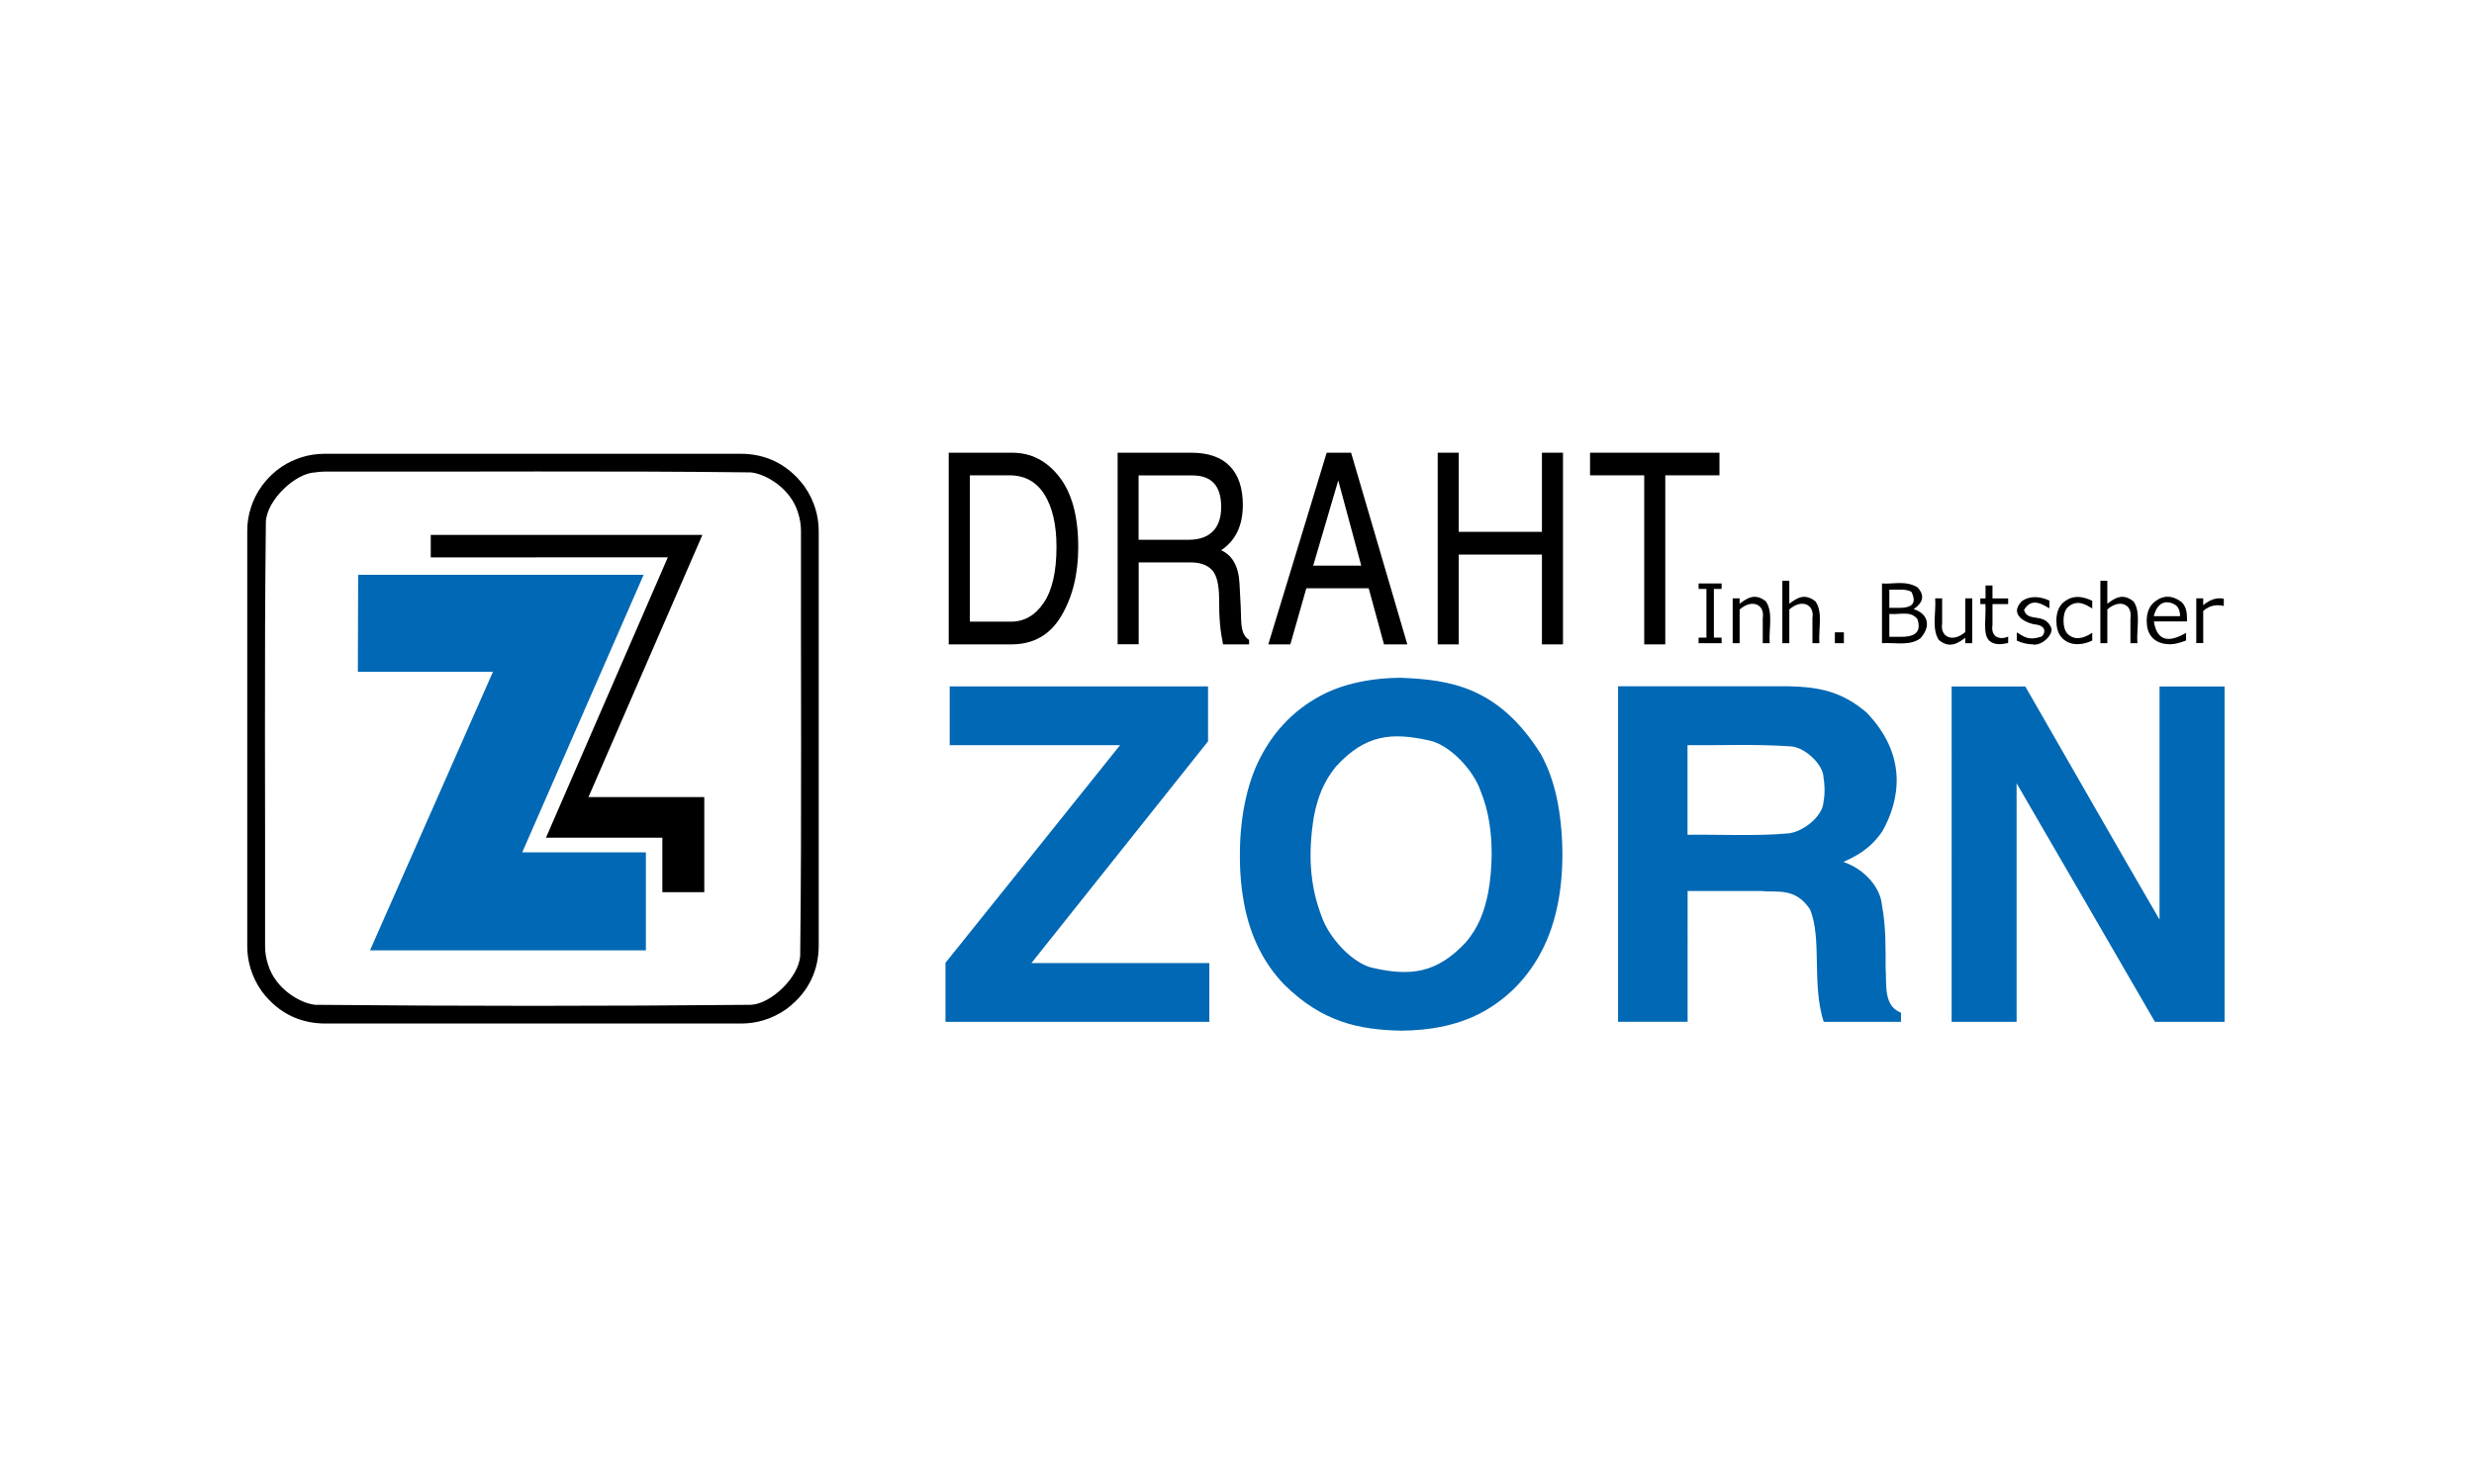
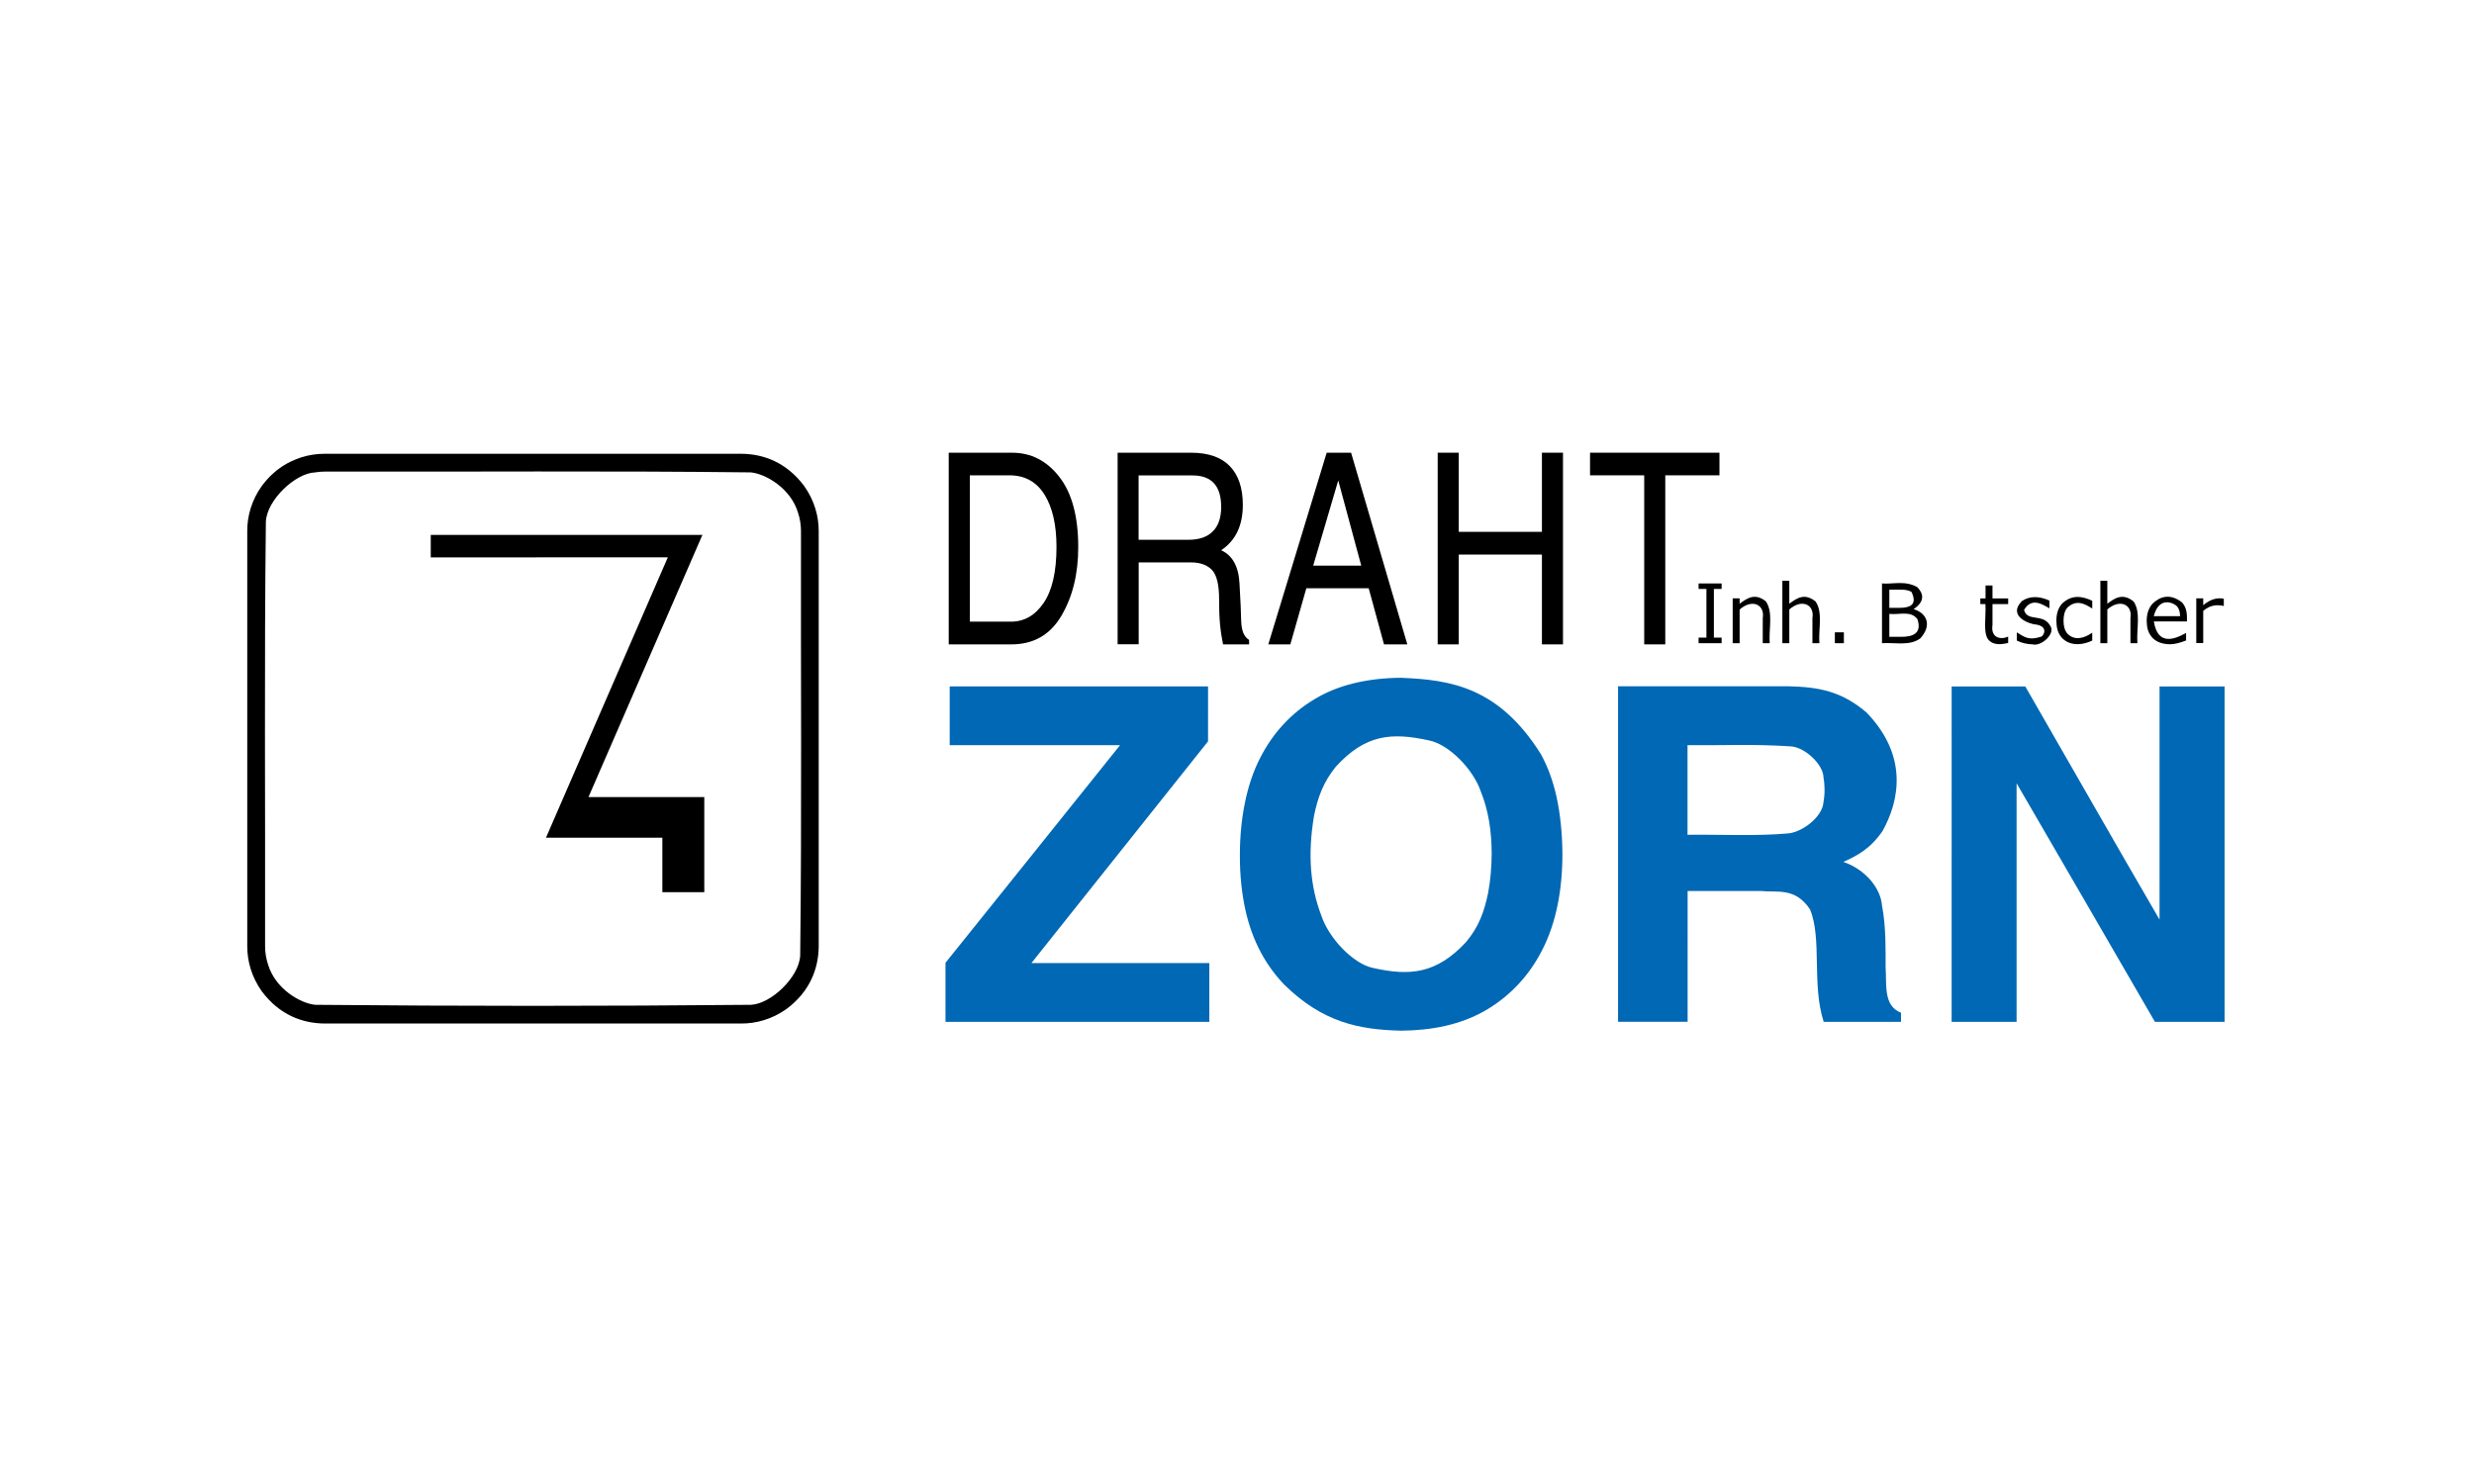
<svg xmlns="http://www.w3.org/2000/svg" xmlns:ns1="http://sodipodi.sourceforge.net/DTD/sodipodi-0.dtd" xmlns:ns2="http://www.inkscape.org/namespaces/inkscape" version="1.1" id="Layer_1" x="0px" y="0px" viewBox="0 0 250 150" xml:space="preserve" ns1:docname="DrahtZorn.svg" width="250" height="150" ns2:version="1.1.2 (b8e25be8, 2022-02-05)">
  <defs id="defs877" />
  <ns1:namedview id="namedview875" pagecolor="#ffffff" bordercolor="#999999" borderopacity="1" ns2:pageshadow="0" ns2:pageopacity="0" ns2:pagecheckerboard="0" showgrid="false" ns2:zoom="0.50021377" ns2:cx="1235.4718" ns2:cy="476.79615" ns2:window-width="2344" ns2:window-height="1081" ns2:window-x="2240" ns2:window-y="25" ns2:window-maximized="0" ns2:current-layer="Layer_1" />
  <style type="text/css" id="style824">
	.st0{fill-rule:evenodd;clip-rule:evenodd;}
	.st1{fill-rule:evenodd;clip-rule:evenodd;fill:#0068B4;}
</style>
  <g id="g983" transform="matrix(0.099,0,0,0.099,9.165,40.907)">
    <g id="g872">
      <g id="g870">
        <polygon class="st0" points="508.1,400.6 626.3,400.6 626.3,497.7 583.5,497.7 583.5,442.1 464.7,442.1 589.1,155.8 347.1,155.9 347.1,132.9 624.4,132.9 " id="polygon826" />
        <path class="st0" d="m 897.3,221.5 h 42.2 c 13.3,0 24.4,-6.3 33.1,-19 8.8,-12.8 13.2,-31.9 13.2,-57.4 0,-22.4 -4.1,-40.2 -12.2,-53.3 -8.2,-13.1 -20.1,-19.7 -35.8,-19.7 h -40.4 v 149.4 z m -21.5,23.2 v 0 V 49 h 64.5 c 19.5,0 35.6,8.2 48.4,24.7 12.8,16.4 19.3,40.3 19.3,71.7 0,27.5 -5.8,50.9 -17.3,70.3 -11.4,19.3 -28.4,29 -50.9,29 z" id="path828" />
        <path class="st0" d="m 1153.9,104.3 c 0,-21.4 -9.8,-32.1 -29.3,-32.1 h -55 v 65.7 h 51 c 10.7,0 19,-2.8 24.6,-8.4 5.8,-5.6 8.7,-14.1 8.7,-25.2 z m 28.5,140.4 v 0 h -26.6 c -1.3,-6.3 -2.4,-13.3 -3.1,-20.9 -0.7,-7.6 -0.9,-15.9 -0.9,-24.9 0,-15 -2.4,-25 -7.3,-30.2 -4.9,-5.1 -12.1,-7.7 -21.5,-7.7 h -53.3 v 83.6 h -21.5 V 49 h 74.9 c 17.6,0 30.8,4.6 39.6,13.7 8.8,9.1 13.3,22.3 13.3,39.6 0,10.4 -1.8,19.4 -5.4,27.1 -3.6,7.7 -9.2,14.1 -16.7,19.2 11.6,5.3 17.8,16.6 18.7,34 1,17.3 1.6,29.9 1.7,38 0.2,5 0.9,9 2.1,12.2 1.3,3.2 3.3,5.7 6,7.4 z" id="path830" />
        <path class="st0" d="m 1247.8,164.4 v -0.1 h 49.1 v 0.1 l -23.5,-87.1 v 0 z m -45.8,80.3 v 0 L 1261.6,49 h 24.9 l 57.4,195.7 h -23.8 l -15.6,-57.2 v -0.1 h -63.7 v 0.1 l -16.3,57.2 z" id="path832" />
        <polygon class="st0" points="1374.9,49 1396.4,49 1396.4,129.8 1481.3,129.8 1481.3,49 1502.8,49 1502.8,244.7 1481.3,244.7 1481.3,153 1396.4,153 1396.4,244.7 1374.9,244.7 " id="polygon834" />
        <polygon class="st0" points="1607.2,244.7 1585.7,244.7 1585.7,72.1 1530.4,72.1 1530.4,49 1662.5,49 1662.5,72.1 1607.2,72.1 " id="polygon836" />
-         <polygon class="st1" points="566.7,557.1 285.1,557.1 410.6,272.7 272.7,272.7 273,173.7 564.4,173.7 440.5,457 566.7,457 " id="polygon838" />
        <path class="st0" d="m 214.8,53.8 c -13,4.4 -26.9,11.5 -40.1,29.1 -10.1,14 -15,30.4 -14.9,46.1 v 423.9 c 0,14.7 4.1,30.9 14.9,46.1 18.1,24.1 41.5,32.6 63.9,32.8 h 425.6 c 14.7,0 30.9,-4.1 46.1,-14.9 24.1,-18 32.6,-41.5 32.8,-63.9 V 129 C 743.1,114.3 739,98.1 728.2,82.9 710.1,58.8 686.7,50.3 664.3,50.1 H 238.7 c -8,0 -16.1,1.2 -23.9,3.7 z m 23.9,14.5 v 0 c 145,0.3 289.9,-0.9 435.1,0.8 15.4,1.5 40.8,16.4 48.2,41.2 2,6.1 3,12.4 3,18.7 -0.3,144.4 0.9,288.7 -0.8,433.3 -1,22.2 -30.1,49.7 -50.4,50.4 -148.1,1.4 -296.3,1.4 -444.6,0 -15.4,-1.5 -40.8,-16.4 -48.2,-41.2 -2,-6.1 -3,-12.4 -3,-18.7 0.3,-144.4 -0.9,-288.7 0.8,-433.3 1,-22.2 30.1,-49.7 50.4,-50.4 3.2,-0.5 6.3,-0.8 9.5,-0.8 z" id="path840" />
        <path class="st1" d="m 1141.8,630.1 v -60 H 960.2 c 60,-75.5 120.2,-150.9 180.3,-226.4 V 287.6 H 876.8 v 60 h 173.9 C 991.4,421.7 931.9,495.8 872.5,569.8 v 60.3 z m 106.8,-210 v 0 c 4,-19.8 9.8,-35.1 22.4,-50.6 30.3,-33.2 57.2,-35 94.8,-26.8 20.7,4 45.5,29.7 53.1,52.2 7.9,19.4 11.1,40.9 11.1,64.1 -0.1,13 -1.3,27 -3.5,38.8 -4.1,20.4 -9.9,35.6 -22.8,51 -30.1,32.3 -57.3,34.7 -94.6,26.3 -20.3,-4 -45.4,-30.4 -53,-53.6 -11.3,-29.5 -14,-62.2 -7.5,-101.4 z m -70,95.6 v 0 c 3.7,16.8 9.1,30.9 15.8,43.5 6.7,12.5 14.7,23.4 24.2,33.2 38.8,38 75.8,45.8 119.3,46.7 29.2,-0.3 60.6,-5.3 88.4,-22.2 11.8,-7.2 22.4,-15.9 31.6,-25.9 9.2,-10 17,-21.2 23.5,-33.9 14.7,-28.3 20.9,-62.9 20.8,-98.9 -0.1,-19.7 -2.1,-40.1 -5.9,-57.4 -3.8,-17.4 -9.3,-31.7 -16.1,-44.1 -43,-68.4 -92,-75.9 -143.1,-77.9 -16.5,0.1 -33.5,2 -48.6,5.8 -15,3.7 -28.1,9.2 -39.9,16.4 -11.8,7.1 -22.4,15.8 -31.5,25.7 -9.1,9.9 -16.8,21 -23.3,33.7 -14.3,27.4 -20.9,63.7 -20.8,99.9 -0.1,19.3 1.9,38.6 5.6,55.4 z m 590.1,-110.2 v 0 c -0.7,15.4 -22.4,31.7 -37.3,32.3 -32.2,2.8 -67.6,0.9 -101.5,1.3 v -91.5 c 34.9,0.4 67.2,-1.3 104.7,1.2 14.6,0.3 33.9,18.4 34.1,31.7 1.3,7.1 1.6,16.6 0,25 z m 79,215.2 v 0 c -18.2,-7 -14.4,-29.1 -15.6,-46.3 -0.1,-16.5 0.6,-40.8 -3.7,-63.2 -1.3,-17.1 -16.4,-36.5 -39.4,-44.4 13.9,-6.3 27.2,-13.1 39.9,-31.4 17.8,-31.9 26,-77.2 -16.2,-121.1 -25.9,-22.1 -49.3,-26 -78.9,-26.8 H 1559 V 630 h 71 V 496.5 h 74.9 c 16.2,1.8 34.8,-4.1 50,18.7 12.5,29.9 1.6,76.5 14,114.9 h 78.9 v -9.4 z m 51.8,9.4 v 0 h 66.3 V 386.5 c 47.1,80.9 94.1,162.4 141.2,243.6 h 71.1 V 287.7 h -66.4 v 238 c -45.7,-78.5 -91.3,-158.7 -137,-238 h -75.2 z" id="path842" />
        <g id="g868">
          <polygon class="st0" points="1641.2,237.8 1649.2,237.8 1649.2,188.1 1641.2,188.1 1641.2,182.5 1664.7,182.5 1664.7,188.1 1656.8,188.1 1656.8,237.8 1664.7,237.8 1664.7,243.5 1641.2,243.5 " id="polygon844" />
          <path class="st0" d="m 1713.8,243.5 h -7.1 v -25.6 c 2.3,-13.8 -10.7,-20.1 -23.6,-8.8 v 34.4 h -7.1 v -45.8 h 7.1 v 5.5 c 7.8,-5.9 15.8,-11.2 26.8,-2.4 7.7,11.2 2.8,28.3 3.9,42.7 z" id="path846" />
          <path class="st0" d="m 1764.5,243.5 h -7.1 v -25.6 c 2.3,-13.9 -10.7,-20.1 -23.6,-8.9 v 34.5 h -7.1 v -63.7 h 7.1 v 23.4 c 7.8,-5.9 15.7,-11.2 26.8,-2.3 7.7,11.1 2.8,28.2 3.9,42.6 z" id="path848" />
          <rect x="1780.3" y="232.4" class="st0" width="9.2" height="11.1" id="rect850" />
          <path class="st0" d="m 1828.4,243.5 v -61 c 11,1 23.7,-3.4 36.2,3.9 5.3,5.7 8.8,13.7 -3.9,22.3 14.1,4.4 18.6,16.8 6.9,29.8 -11,8.1 -25.2,4.1 -39.2,5 z m 7.5,-54.7 v 0 18.6 h 10.9 c 8.4,-0.1 18.6,-2 11.7,-16.3 -5.5,-3.3 -13.4,-2 -22.6,-2.3 z m 0,24.8 v 0 23.4 h 11 c 13.4,0.2 22.4,-3.6 17.7,-18 -6.8,-9 -17.5,-4.4 -28.7,-5.4 z" id="path852" />
-           <path class="st0" d="m 1920.5,243.5 h -7.1 V 238 c -7.8,5.7 -15.9,11.2 -26.9,2.3 -7.6,-11.2 -2.7,-28.2 -3.8,-42.6 h 7.1 v 25.7 c -2.3,13.7 10.8,19.9 23.6,8.7 v -34.4 h 7.1 z" id="path854" />
          <path class="st0" d="m 1937.5,240.5 c -6.4,-6.6 -2.7,-24.2 -3.5,-36.9 h -5.2 v -5.8 h 5.3 v -13.2 h 7.1 v 13.2 h 16 v 5.8 h -16 v 21.2 c -2,13.1 8,15.5 16,12 v 6.5 c -4.6,0.8 -13.6,3.3 -19.7,-2.8 z" id="path856" />
-           <path class="st0" d="m 1973.8,243.6 c -2.7,-0.6 -5.3,-1.6 -7.8,-2.8 v -8.3 c 8.2,4.8 12,8.5 25,4.3 2.6,-1.1 7.3,-10.1 -4.9,-12.3 -5.1,0.1 -30.5,-7.8 -14.9,-24 7.9,-5.4 17.7,-5.2 28.1,-0.5 v 7.9 c -7.1,-4 -18.1,-11.6 -25.9,1.6 3.3,12.8 19.7,2.8 27,16.7 5.1,7.5 -9.4,20.9 -18.3,18.5 -2.9,-0.1 -5.7,-0.4 -8.3,-1.1 z" id="path858" />
+           <path class="st0" d="m 1973.8,243.6 c -2.7,-0.6 -5.3,-1.6 -7.8,-2.8 v -8.3 c 8.2,4.8 12,8.5 25,4.3 2.6,-1.1 7.3,-10.1 -4.9,-12.3 -5.1,0.1 -30.5,-7.8 -14.9,-24 7.9,-5.4 17.7,-5.2 28.1,-0.5 v 7.9 c -7.1,-4 -18.1,-11.6 -25.9,1.6 3.3,12.8 19.7,2.8 27,16.7 5.1,7.5 -9.4,20.9 -18.3,18.5 -2.9,-0.1 -5.7,-0.4 -8.3,-1.1 " id="path858" />
          <path class="st0" d="m 2043.1,240.7 c -7.7,4 -21.6,6.9 -30.8,-2.4 -4.7,-5.1 -5.8,-11.1 -5.9,-17.7 0,-7.5 2,-13.4 6,-17.7 9.4,-8.8 19.6,-7.9 30.6,-2.7 v 7.9 c -7.2,-4.5 -15.9,-9.8 -25.4,-0.9 -3.1,3.8 -3.8,8.3 -3.9,13.3 0,5.7 1.3,10.1 3.9,13.2 7.2,7.3 16.5,5.2 25.4,-0.9 v 7.9 z" id="path860" />
          <path class="st0" d="m 2089.1,243.5 h -7.1 v -25.6 c 2.3,-13.9 -10.7,-20.1 -23.6,-8.9 v 34.5 h -7.1 v -63.7 h 7.1 v 23.4 c 7.8,-5.9 15.8,-11.2 26.8,-2.3 7.7,11.1 2.8,28.2 3.9,42.6 z" id="path862" />
          <path class="st0" d="m 2132.7,215.9 c -0.1,-4.5 -1.2,-8 -3.3,-10.2 -2.5,-2.7 -18,-11.3 -23.6,10.2 z m -27.8,22.5 v 0 c -5,-5.1 -6.2,-11 -6.3,-17.5 0,-7.5 2,-13.4 6,-17.8 7.3,-7 17.5,-11 30.1,-1.2 5,5.7 5.1,11.9 5,19.4 h -33.8 c 4,24.8 20.6,18.6 32.9,11.7 v 7.7 c -5.7,2.2 -11,3.8 -16.2,3.9 -7.6,-0.1 -13.5,-2.1 -17.7,-6.2 z" id="path864" />
          <path class="st0" d="m 2149.2,243.5 v -45.8 h 7.1 v 7 c 7.2,-6.1 14.3,-8 21,-6.6 v 7.4 c -7,-1.6 -14,-1 -21,5 v 32.9 h -7.1 z" id="path866" />
        </g>
      </g>
    </g>
  </g>
</svg>